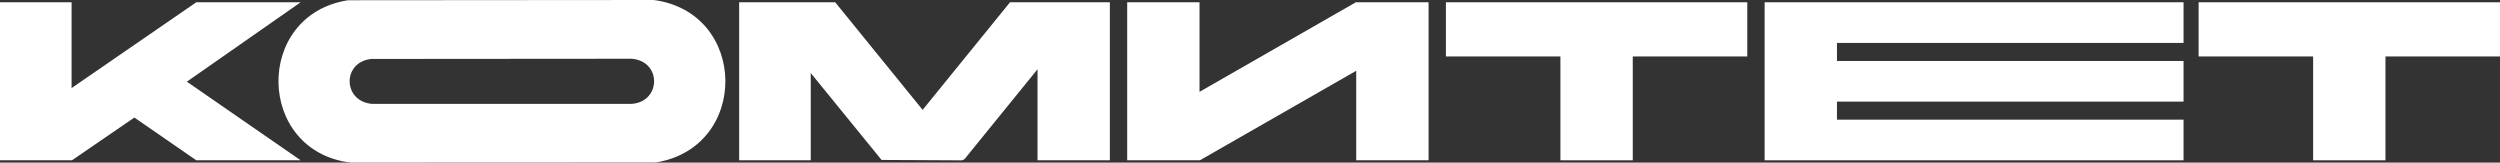
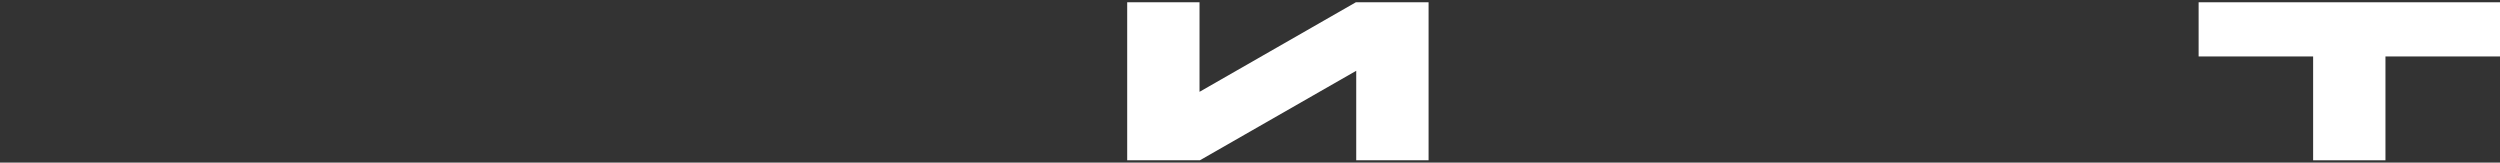
<svg xmlns="http://www.w3.org/2000/svg" width="246" height="16" viewBox="0 0 246 16" fill="none">
  <rect x="0" y="0" width="246" height="16" fill="#333333" stroke="none" />
-   <path fill-rule="evenodd" clip-rule="evenodd" d="M64.32 0C73.609 1.217 73.778 14.498 64.529 15.986L34.509 16C25.194 14.874 24.963 1.484 34.238 0.024L64.32 0ZM36.535 5.8C33.651 6.108 33.722 9.963 36.589 10.22H62.165C65.054 10.013 65.139 6.033 62.165 5.78L36.535 5.8Z" fill="white" />
-   <path d="M90.786 10.811L99.385 0.224H109.21V15.773H102.092V6.815L94.903 15.665L94.646 15.778L86.745 15.738L79.777 7.186V15.773H72.733V0.224H82.185L90.786 10.811Z" fill="white" />
-   <path d="M7.044 8.665L19.313 0.224H29.582L18.386 8.037L29.582 15.773H19.313L13.221 11.566L7.08 15.773H0V0.224H7.044V8.665Z" fill="white" />
  <path d="M118.033 9.036L133.416 0.224H140.572V15.773H133.453V6.964L118.069 15.773H110.916V0.224H118.033V9.036Z" fill="white" />
-   <path d="M171.933 5.555H160.663V15.773H153.545V5.555H142.278V0.224H171.933V5.555Z" fill="white" />
-   <path d="M214.861 4.223H180.757V6H214.861V9.998H180.757V11.775H214.861V15.773H173.639V0.224H214.861V4.223Z" fill="white" />
  <path d="M246 5.555H234.729V15.773H227.612V5.555H216.344V0.224H246V5.555Z" fill="white" />
</svg>